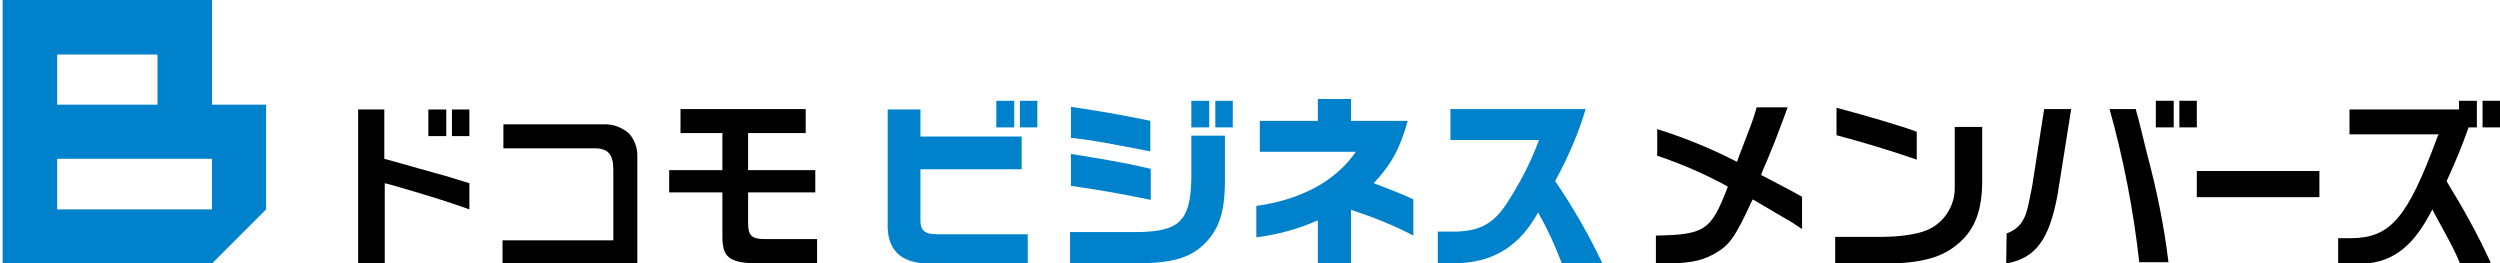
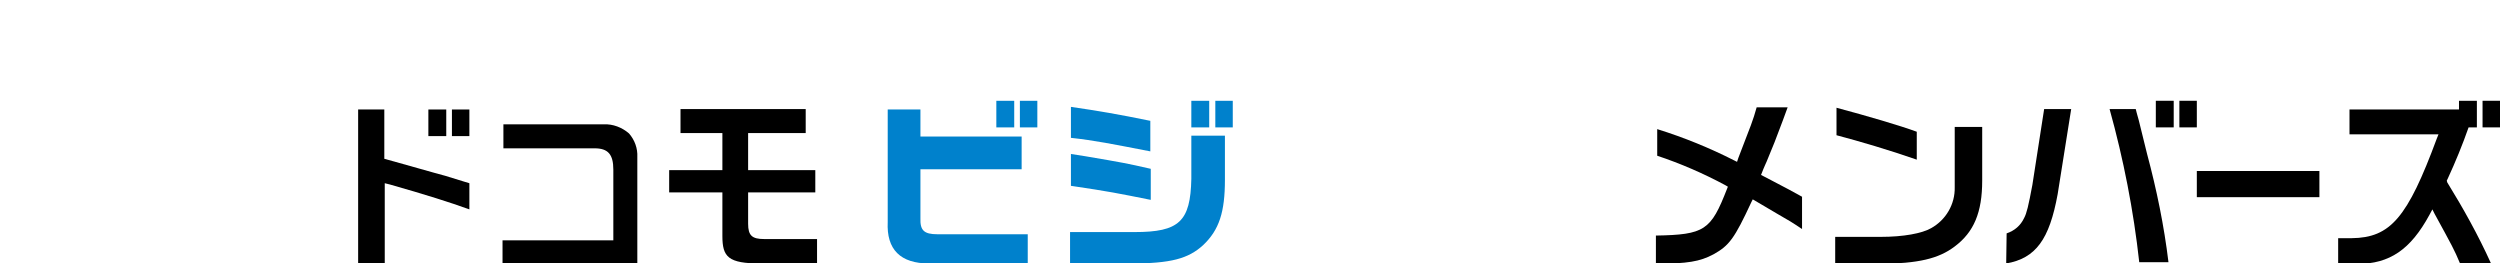
<svg xmlns="http://www.w3.org/2000/svg" version="1.1" id="レイヤー_1" x="0px" y="0px" viewBox="0 0 573.1 60.4" style="enable-background:new 0 0 573.1 60.4;" xml:space="preserve">
  <style type="text/css">
	.st0{fill:#0081CC;}
</style>
  <g id="レイヤー_2_00000098920810264304445050000003001569381073983158_">
    <g id="レイヤー_1-2">
-       <path class="st0" d="M48.6,24V0h-48v60.4h48L61,48V24H48.6z M13.1,12.5h23V24h-23V12.5z M48.6,48H13.1V36.4h35.5V48z" />
      <path class="st0" d="M211,25.1v6.2h23.2v7.5H211V50c-0.1,2.8,0.8,3.7,3.9,3.7h20.7v6.7H213c-6.6,0-9.8-3.2-9.5-9.5V25.1H211z     M232.5,23.1v6.1h-4.1v-6.1L232.5,23.1z M237.8,23.1v6.1h-4v-6.1L237.8,23.1z M277.2,23.1v6.1h-4.1v-6.1L277.2,23.1z M282.6,23.1    v6.1h-4v-6.1L282.6,23.1z" />
      <path class="st0" d="M245.3,53.2h14.8c10.2,0,12.8-2.4,13-12.2v-9.9h7.7v10.1c0,7.4-1.3,11.5-5,15c-3.4,3.1-7.4,4.2-16.6,4.2    h-13.9V53.2z M263.7,34.7c-8.8-1.7-12.7-2.5-18.2-3.1v-7.1c6.2,0.9,10.9,1.7,18.2,3.2V34.7z M263.7,45.8    c-7.5-1.5-9.4-1.9-18.2-3.2v-7.3l3.2,0.5c8.8,1.5,9.4,1.6,15.1,2.9V45.8z" />
-       <path class="st0" d="M288,47.2c10.3-1.4,18.3-5.8,22.8-12.4h-22v-7.1h13.3v-5h7.6v5h13c-1.7,6.3-3.9,10.2-7.8,14.3    c4.8,1.8,7.4,2.9,9.1,3.7V54c-4.6-2.4-9.4-4.3-14.3-5.9v12.3h-7.6v-9.9c-4.5,2-9.2,3.3-14.1,3.9V47.2z" />
      <path d="M379.6,54c11.2-0.2,12.6-1.2,16.3-10.7l0.2-0.5l-0.5-0.3c-5-2.7-10.3-5-15.7-6.8v-6.1c6.1,1.9,12,4.3,17.7,7.2l0.6,0.3    l0.3-0.9c3-7.8,3.3-8.4,4.2-11.6h7.1l-1.1,3c-1,2.6-1.4,3.7-1.9,5L405,37l-0.4,0.9c-0.2,0.5-0.5,1.1-0.7,1.7l-0.2,0.5l2.3,1.2    c3.8,2,4.8,2.5,7.1,3.8v7.4c-2.4-1.6-2.9-1.9-5.7-3.5l-5.6-3.3l-0.3,0.6c-3.9,8.4-5.1,10-8.7,12c-3.2,1.7-5.9,2.1-13.2,2.2    L379.6,54z" />
      <rect x="503.6" y="39.2" width="28.1" height="6" />
      <path d="M82.1,60.4V25.1h6v11.3l4.3,1.2c2.4,0.7,4.7,1.3,7.1,2c1.6,0.4,3.3,0.9,7.1,2.1l1,0.3v6c-4.4-1.6-10.1-3.4-18.2-5.7    l-1.2-0.3v18.5H82.1z" />
      <path d="M115.2,60.4v-5.3h25.4V38.9c0-3.5-1.2-4.9-4.3-4.9h-20.9v-5.5h23c2.1-0.1,4.2,0.7,5.8,2.1c1.3,1.5,2,3.4,1.9,5.4v24.4    H115.2z" />
      <path d="M174.4,60.4c-7.5,0-8.8-1.5-8.8-6.3v-10h-12.2V39h12.2v-8.5H156v-5.5h28.7v5.5h-13.2V39h15.4v5.1h-15.4v7.2    c0,2.7,0.9,3.5,3.7,3.5h12.1v5.5L174.4,60.4L174.4,60.4z" />
      <rect x="98.2" y="25.1" width="4.1" height="6.1" />
      <rect x="103.6" y="25.1" width="4" height="6.1" />
      <path d="M460,53.5c1.8-0.6,3.2-1.8,4-3.5c0.6-1.1,1-2.8,1.9-7.6l2.7-17.4h6.2l-3.1,19.5c-1.9,10.4-5,14.7-11.8,15.9L460,53.5z     M490.4,60.1c-1.3-11.8-3.6-23.6-6.8-35.1h6l0.2,0.8c0.2,0.6,0.3,1.2,0.5,1.8l1.9,7.7c2.2,8.2,3.9,16.5,4.9,24.8L490.4,60.1z" />
      <rect x="494.2" y="23.1" width="4.1" height="6.1" />
      <rect x="499.6" y="23.1" width="4" height="6.1" />
      <path d="M560.9,41.4l0.2-0.4c1.8-3.9,3.4-7.8,4.8-11.8h1.9v-6.1h-4.1v2h-25.1v5.7H559l-0.4,1c-6.7,18.1-10.6,22.7-19.5,22.8h-3.1    v5.9h4.4c7.4,0,12.2-3.3,16.5-11.2l0.7-1.3l0.5,1c4.1,7.5,4.5,8.2,5.8,11.3h7.1c-2.9-6.4-6.3-12.5-10-18.5L560.9,41.4z" />
      <rect x="569.1" y="23.1" width="4" height="6.1" />
-       <path class="st0" d="M356.5,41.5c2.9-5.3,5.3-10.8,7-16.5h-31v7.1h20.3c-1.9,5.2-4.5,10.1-7.5,14.7c-3.2,4.8-6.5,6.4-13,6.3h-2.7    v7.2h5.4c7.9-0.5,13.5-4.2,17.6-11.6c2.1,3.7,3.9,7.6,5.4,11.6h9.3C364.2,53.8,360.6,47.5,356.5,41.5z" />
      <path d="M420.7,60.4v-6.1h10.4c5.3,0,9.5-0.8,11.6-2c3.4-1.9,5.5-5.5,5.4-9.4V29.1h6.3v12.3c0,7.3-1.9,11.8-6.3,15.1    c-3.7,2.8-8.3,3.9-17.3,4L420.7,60.4z M439.4,36.6c-6.3-2.2-13.1-4.2-18.4-5.6v-6.3c7.1,1.9,14.6,4.1,18.4,5.5V36.6z" />
    </g>
  </g>
</svg>